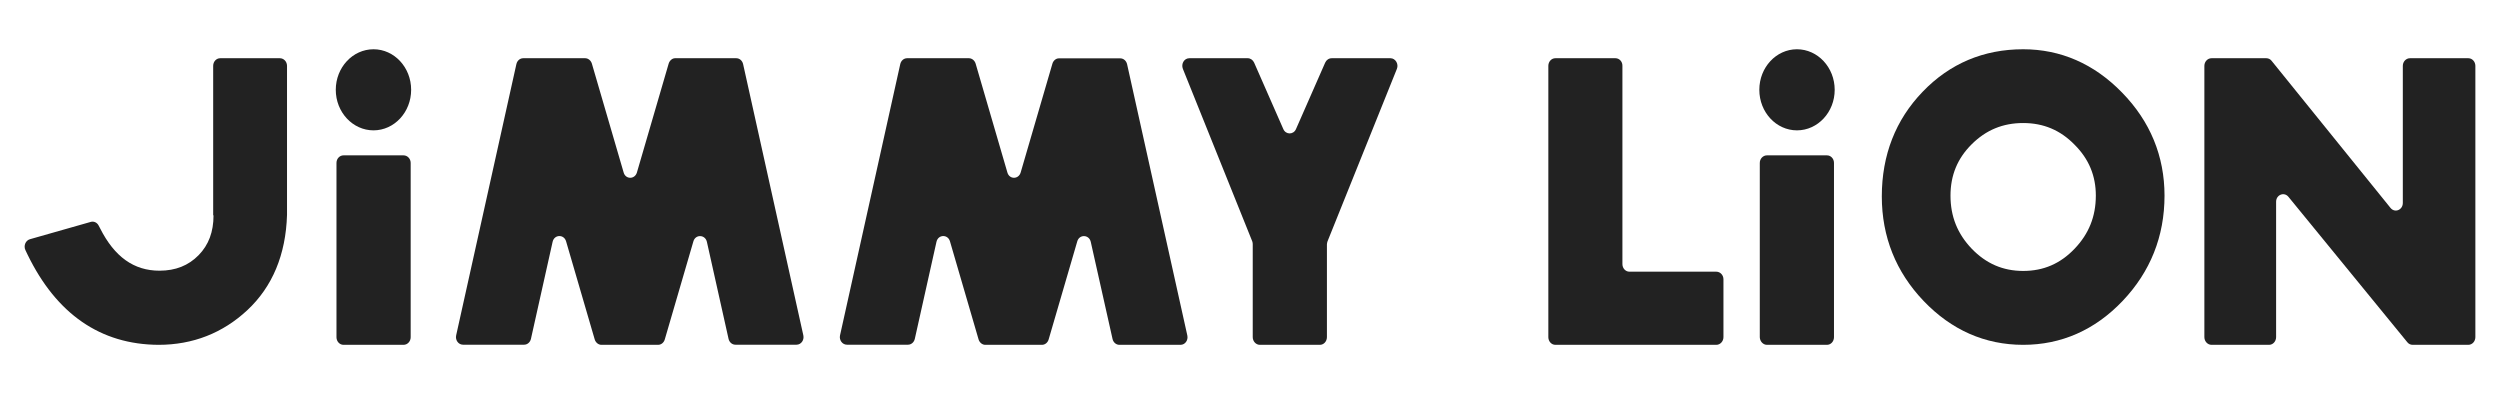
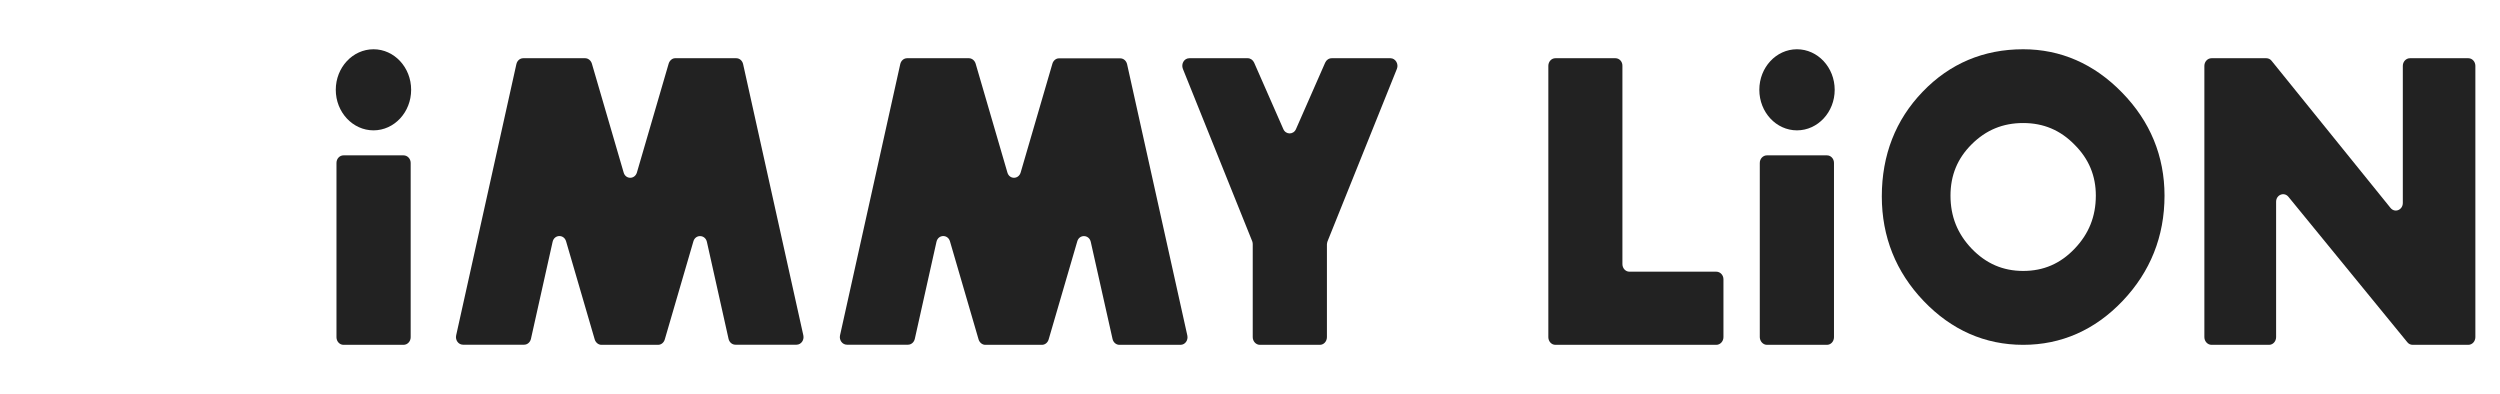
<svg xmlns="http://www.w3.org/2000/svg" fill="none" viewBox="0 0 203 32" height="32" width="203">
-   <path fill="#222222" d="M22.725 4.728C23.043 4.728 23.304 5.003 23.306 5.344V17.446C23.21 20.683 22.119 23.281 20.089 25.18C18.091 27.044 15.659 28 12.875 28C8.167 27.977 4.582 25.505 2.234 20.667L2.063 20.308C1.896 19.955 2.077 19.53 2.424 19.426L7.364 18.02C7.618 17.943 7.884 18.068 8.011 18.318L8.125 18.533C9.294 20.855 10.868 21.98 12.951 21.98C14.258 21.979 15.301 21.564 16.13 20.718C16.946 19.884 17.338 18.823 17.338 17.487H17.31V5.344C17.312 5.003 17.564 4.728 17.881 4.728H22.725Z" />
  <path fill="#222222" d="M32.766 12.615C33.085 12.615 33.347 12.888 33.347 13.231V27.385C33.345 27.726 33.084 28 32.766 28H27.893C27.576 28 27.325 27.726 27.322 27.385V13.231C27.322 12.888 27.575 12.615 27.893 12.615H32.766Z" />
  <path fill="#222222" d="M47.519 4.728C47.764 4.728 47.987 4.918 48.061 5.169L50.641 14.01C50.802 14.577 51.544 14.577 51.716 14.01L54.295 5.169C54.369 4.919 54.587 4.731 54.809 4.728H59.787C60.053 4.728 60.275 4.926 60.339 5.2L65.231 27.231C65.315 27.618 65.049 27.988 64.679 27.99H59.711C59.447 27.989 59.223 27.791 59.159 27.518L57.398 19.631C57.258 19.04 56.474 19.008 56.303 19.6L53.981 27.559C53.907 27.822 53.683 28 53.439 28H48.832C48.588 28 48.364 27.811 48.29 27.559L45.967 19.6C45.796 19.008 45.013 19.028 44.873 19.631L43.112 27.518C43.048 27.791 42.825 27.99 42.56 27.99H37.592C37.223 27.987 36.956 27.618 37.04 27.231L41.932 5.2C41.996 4.926 42.219 4.729 42.484 4.728H47.519Z" />
  <path fill="#222222" d="M78.68 4.728C78.924 4.728 79.148 4.918 79.222 5.169L81.801 14.01C81.963 14.577 82.705 14.577 82.877 14.01L85.456 5.169C85.53 4.918 85.754 4.727 85.999 4.738H90.967C91.232 4.738 91.455 4.937 91.519 5.21L96.411 27.241C96.496 27.63 96.23 27.999 95.859 28H90.891C90.627 27.998 90.402 27.802 90.339 27.528L88.568 19.631C88.428 19.04 87.644 19.008 87.474 19.6L85.151 27.559C85.077 27.822 84.853 28 84.609 28H80.002C79.758 28 79.534 27.811 79.46 27.559L77.138 19.6C76.967 19.008 76.183 19.028 76.043 19.631L74.282 27.518C74.218 27.791 73.996 27.99 73.73 27.99H68.772C68.4 27.99 68.126 27.619 68.21 27.231L73.102 5.2C73.166 4.926 73.389 4.729 73.654 4.728H78.68Z" />
  <path fill="#222222" d="M101.322 4.728C101.534 4.729 101.74 4.87 101.836 5.087L104.206 10.482C104.408 10.951 105.032 10.951 105.234 10.482L107.604 5.087C107.699 4.87 107.903 4.728 108.137 4.728H112.905C113.309 4.728 113.588 5.189 113.428 5.59L107.794 19.6C107.772 19.669 107.746 19.766 107.746 19.846V27.374C107.746 27.718 107.494 28 107.175 28H102.302C101.983 28 101.722 27.718 101.722 27.374V19.846C101.722 19.766 101.715 19.68 101.684 19.6L96.049 5.59C95.89 5.178 96.158 4.728 96.573 4.728H101.322Z" />
  <path fill="#222222" d="M131.179 4.728C131.494 4.731 131.748 5.004 131.74 5.344V21.446C131.742 21.788 131.993 22.061 132.311 22.061H139.364C139.682 22.061 139.944 22.334 139.944 22.677V27.374C139.944 27.718 139.683 28 139.364 28H126.296C125.977 28 125.725 27.718 125.725 27.374V5.344C125.728 5.003 125.979 4.728 126.296 4.728H131.179Z" />
  <path fill="#222222" d="M148.348 12.615C148.667 12.615 148.92 12.888 148.92 13.231V27.385C148.917 27.726 148.666 28 148.348 28H143.475C143.168 28 142.907 27.726 142.895 27.385V13.231C142.895 12.888 143.157 12.615 143.475 12.615H148.348Z" />
  <path fill="#222222" d="M164.281 4C167.319 4 170.031 5.175 172.304 7.508C174.6 9.853 175.759 12.684 175.759 15.887C175.758 19.203 174.604 22.074 172.352 24.441C170.11 26.795 167.382 28 164.281 28C161.178 28 158.454 26.797 156.201 24.441C153.947 22.085 152.803 19.22 152.803 15.949C152.803 12.601 153.917 9.732 156.124 7.446C158.324 5.158 161.072 4 164.281 4ZM164.281 9.99C162.634 9.99 161.262 10.556 160.093 11.723C158.946 12.867 158.38 14.229 158.38 15.887C158.381 17.578 158.945 18.983 160.103 20.195C161.272 21.407 162.644 22 164.281 22C165.927 22 167.29 21.418 168.459 20.195C169.615 18.984 170.181 17.577 170.182 15.887C170.182 14.275 169.616 12.909 168.459 11.754C167.301 10.565 165.928 9.99 164.281 9.99Z" clip-rule="evenodd" fill-rule="evenodd" />
  <path fill="#222222" d="M184.03 4.728C184.187 4.729 184.343 4.799 184.449 4.933L194.109 16.882C194.459 17.315 195.106 17.051 195.109 16.482V5.344C195.111 5.003 195.372 4.728 195.689 4.728H200.429C200.745 4.73 200.998 5.004 201 5.344V27.374C201 27.716 200.746 27.998 200.429 28H195.908C195.749 28 195.586 27.932 195.48 27.795L185.819 15.979C185.469 15.556 184.82 15.819 184.82 16.38V27.374C184.82 27.718 184.568 28 184.249 28H179.576C179.257 28 178.995 27.718 178.995 27.374V5.344C178.998 5.003 179.259 4.728 179.576 4.728H184.03Z" />
  <path fill="#222222" d="M30.33 4C32.018 4.002 33.385 5.475 33.385 7.292C33.385 9.11 32.018 10.582 30.33 10.585C28.64 10.585 27.265 9.111 27.265 7.292C27.266 5.474 28.64 4 30.33 4Z" />
  <path fill="#222222" d="M145.912 4C147.602 4 148.976 5.474 148.977 7.292C148.977 9.111 147.602 10.585 145.912 10.585C144.224 10.583 142.857 9.11 142.857 7.292C142.857 5.475 144.224 4.002 145.912 4Z" />
</svg>